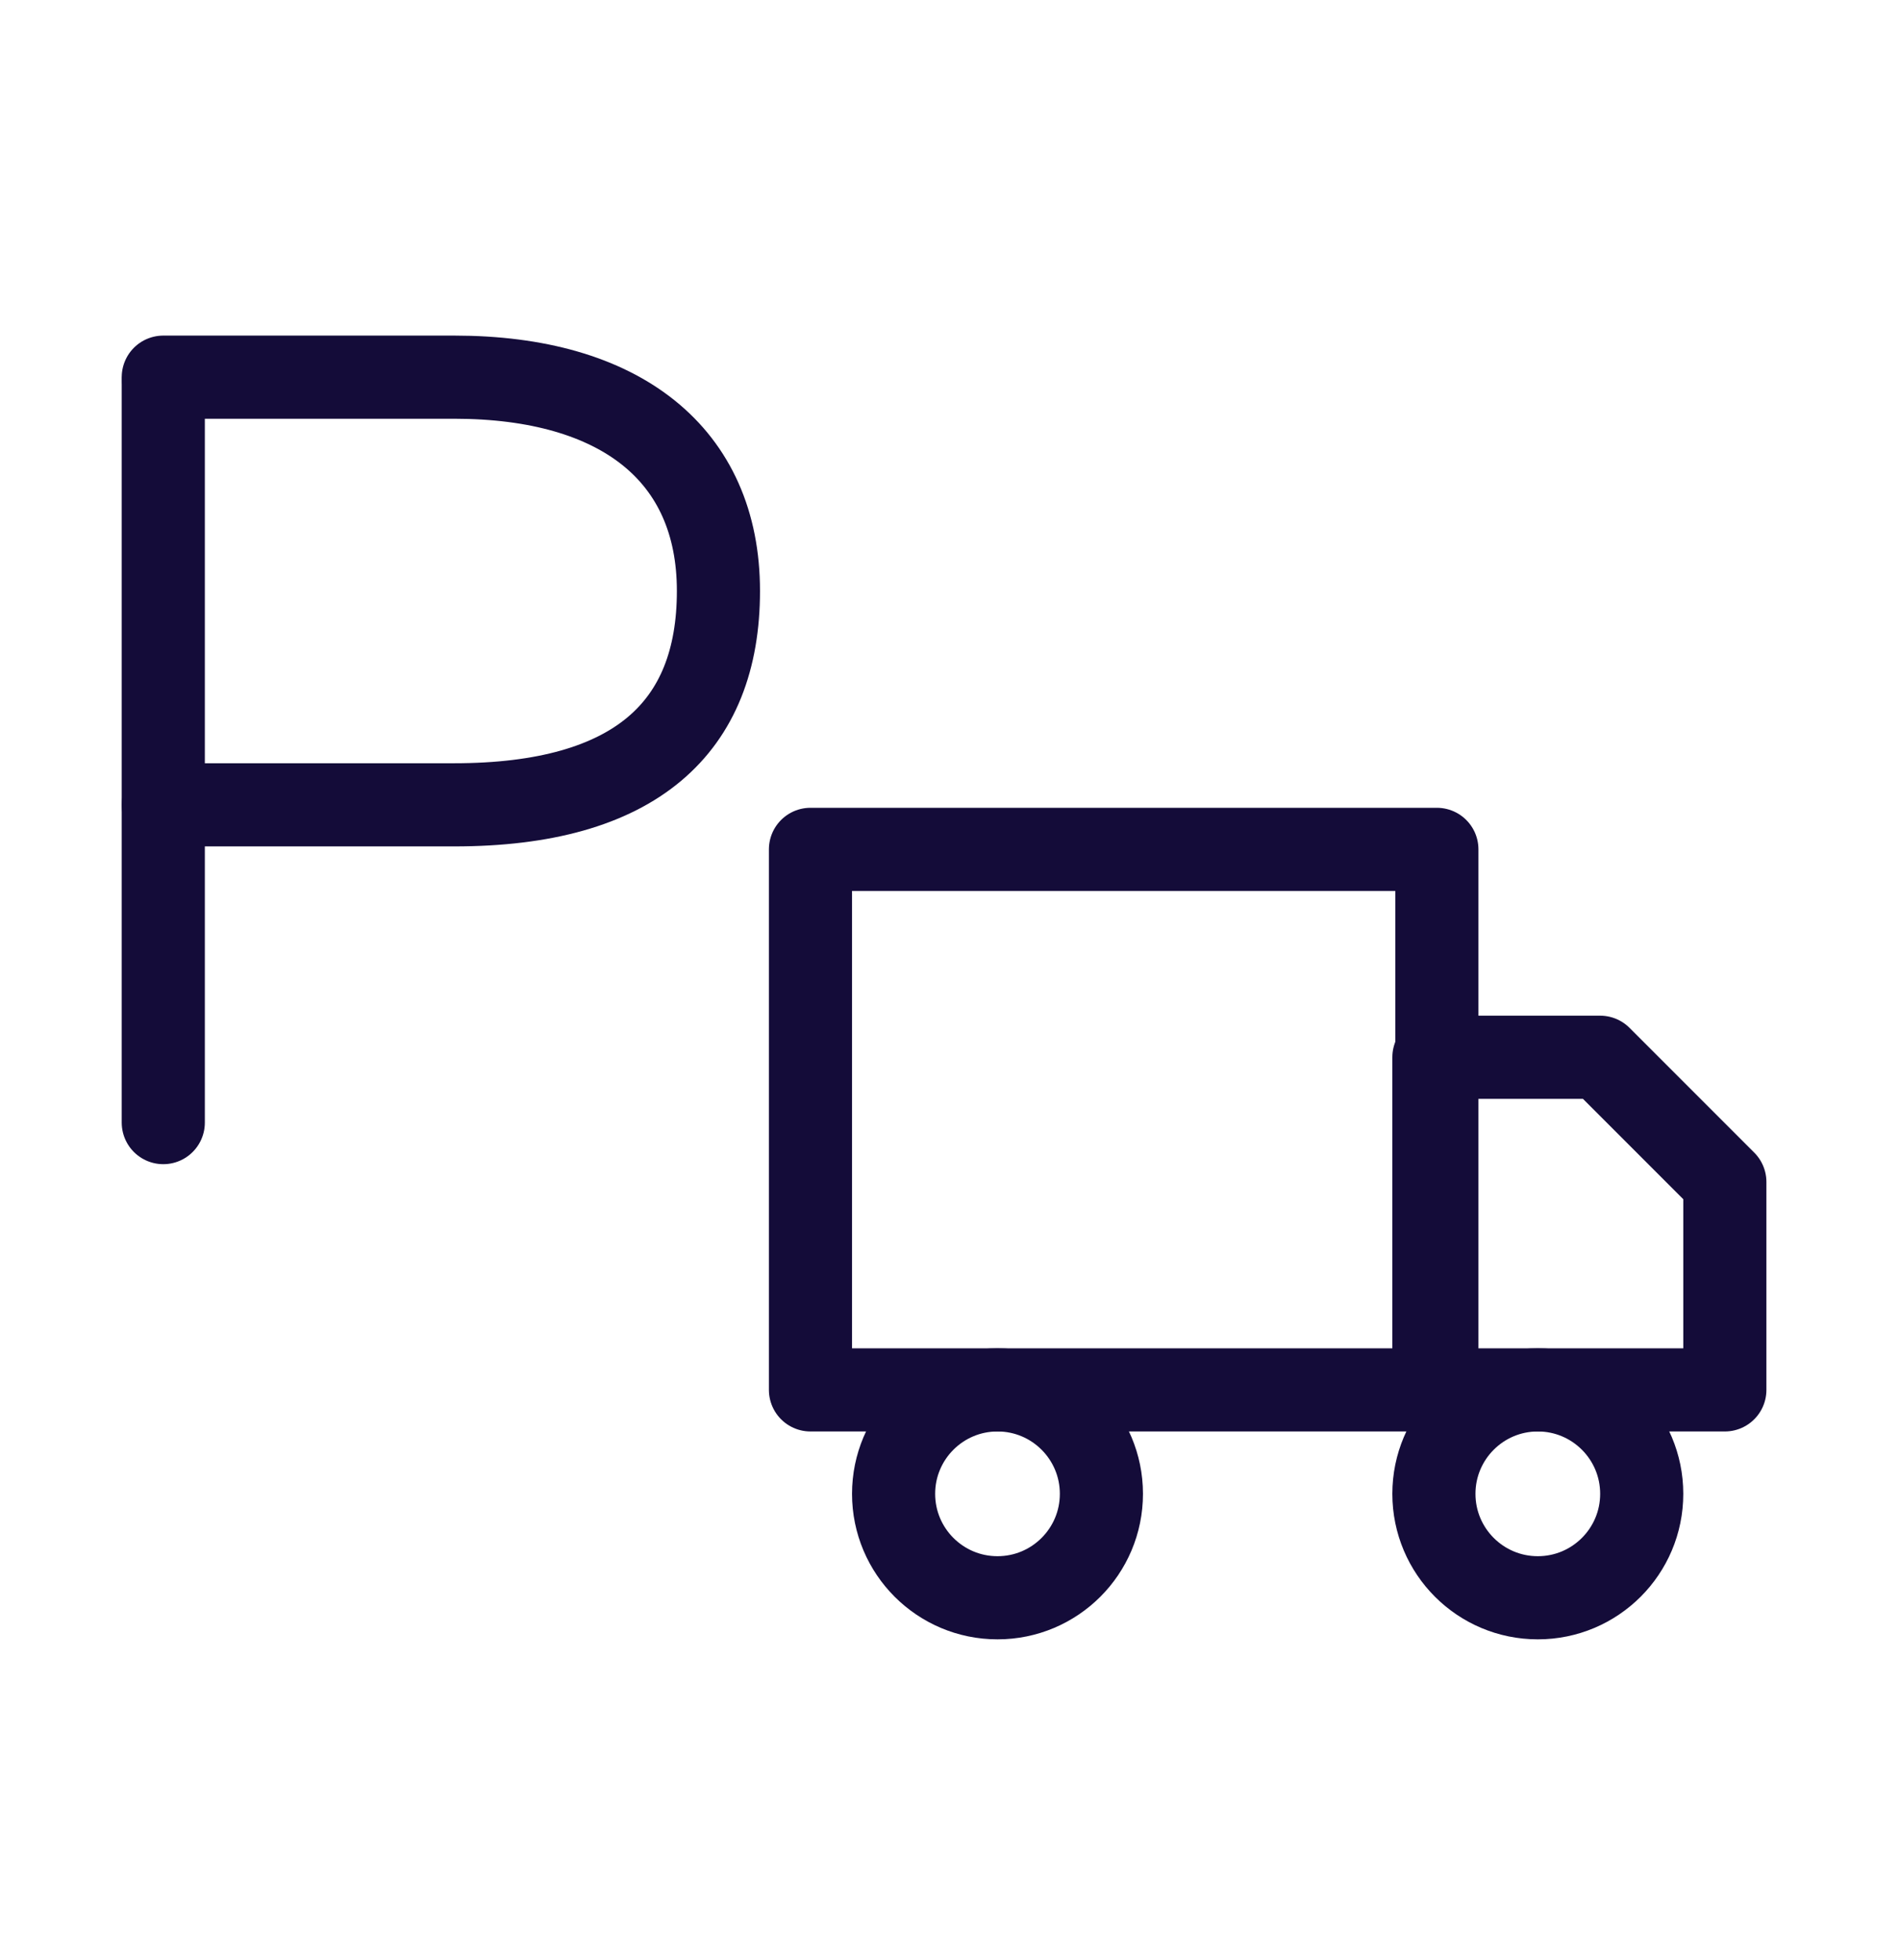
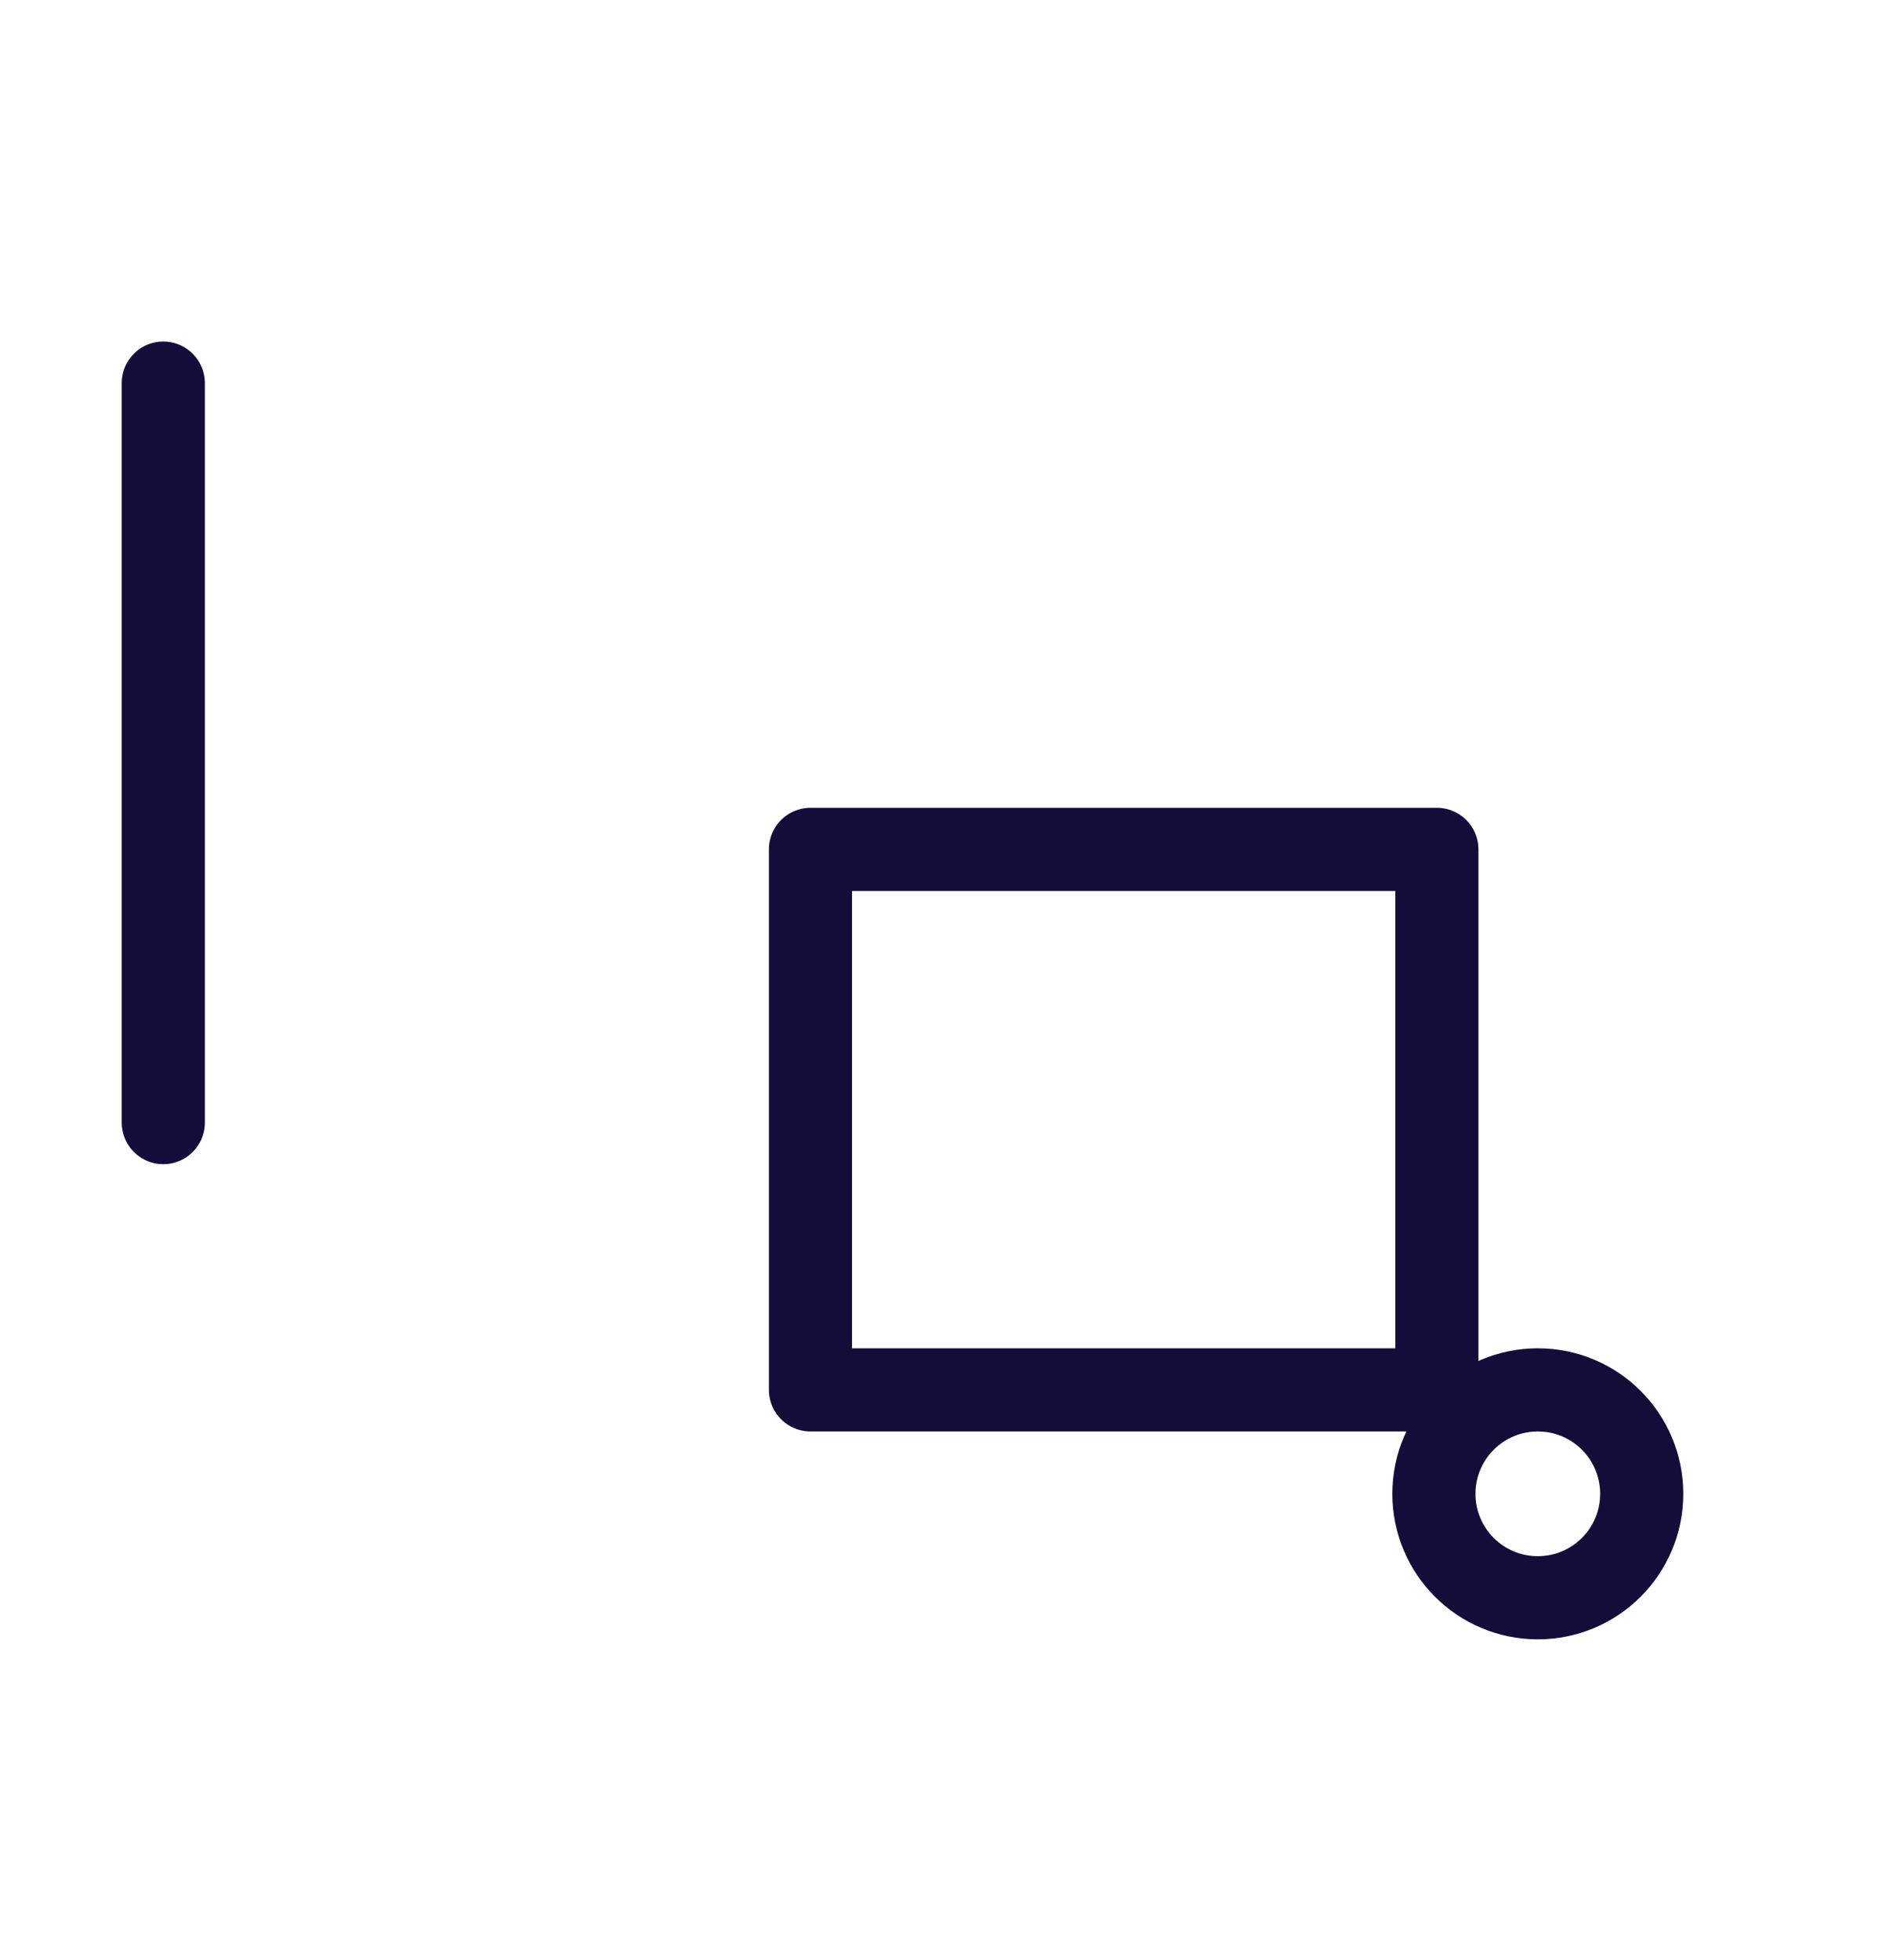
<svg xmlns="http://www.w3.org/2000/svg" version="1.1" id="a" x="0px" y="0px" viewBox="0 0 64 66" style="enable-background:new 0 0 64 66;" xml:space="preserve">
  <style type="text/css">
	.st0{fill:none;stroke:#140C39;stroke-width:2.8;stroke-linecap:round;stroke-miterlimit:10;}
	.st1{fill:none;stroke:#140C39;stroke-width:2.8;stroke-linecap:round;stroke-linejoin:round;}
</style>
-   <path class="st0" d="M5.5,27.1h9.8c6.1,0,8.9-2.6,8.9-7.2s-3.3-7.2-8.9-7.2H5.5" />
  <line class="st0" x1="5.5" y1="12.9" x2="5.5" y2="37.8" />
  <rect x="27.3" y="28.6" class="st1" width="21.1" height="18.2" />
-   <polygon class="st1" points="48.3,35.6 53.9,35.6 58.1,39.8 58.1,46.8 48.3,46.8 " />
-   <circle class="st1" cx="33.6" cy="50.3" r="3.5" />
  <circle class="st1" cx="51.8" cy="50.3" r="3.5" />
</svg>